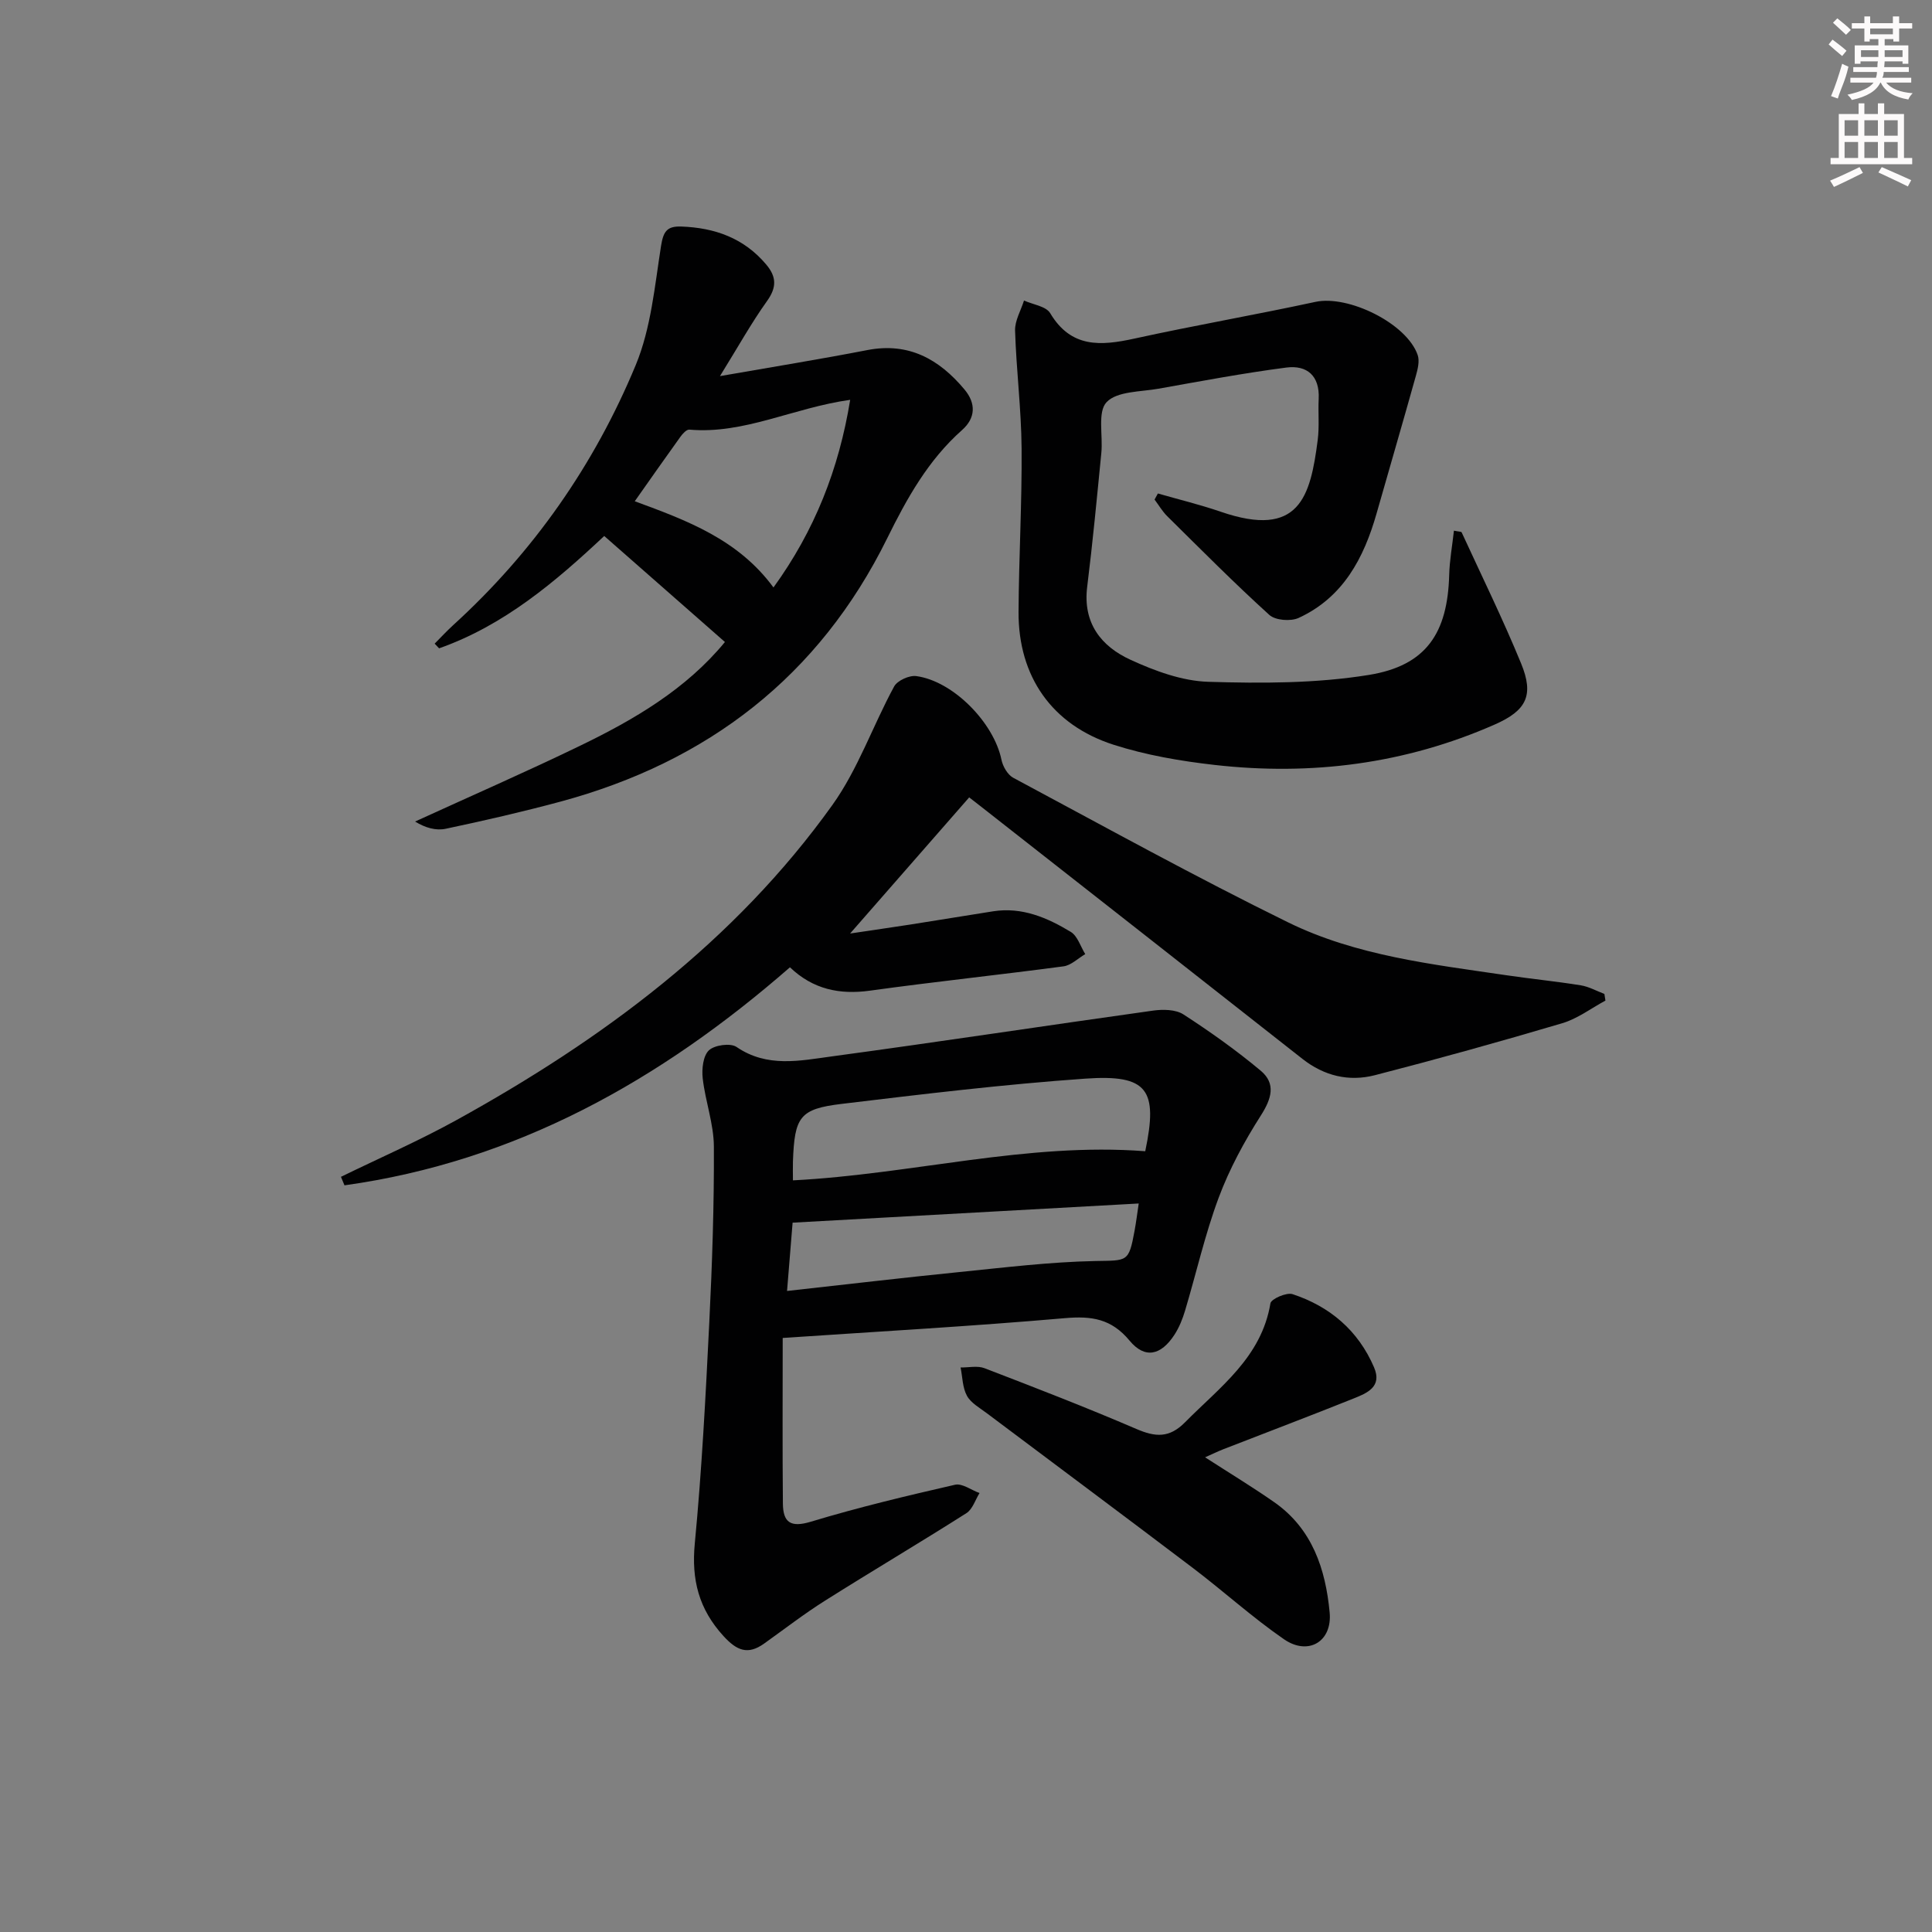
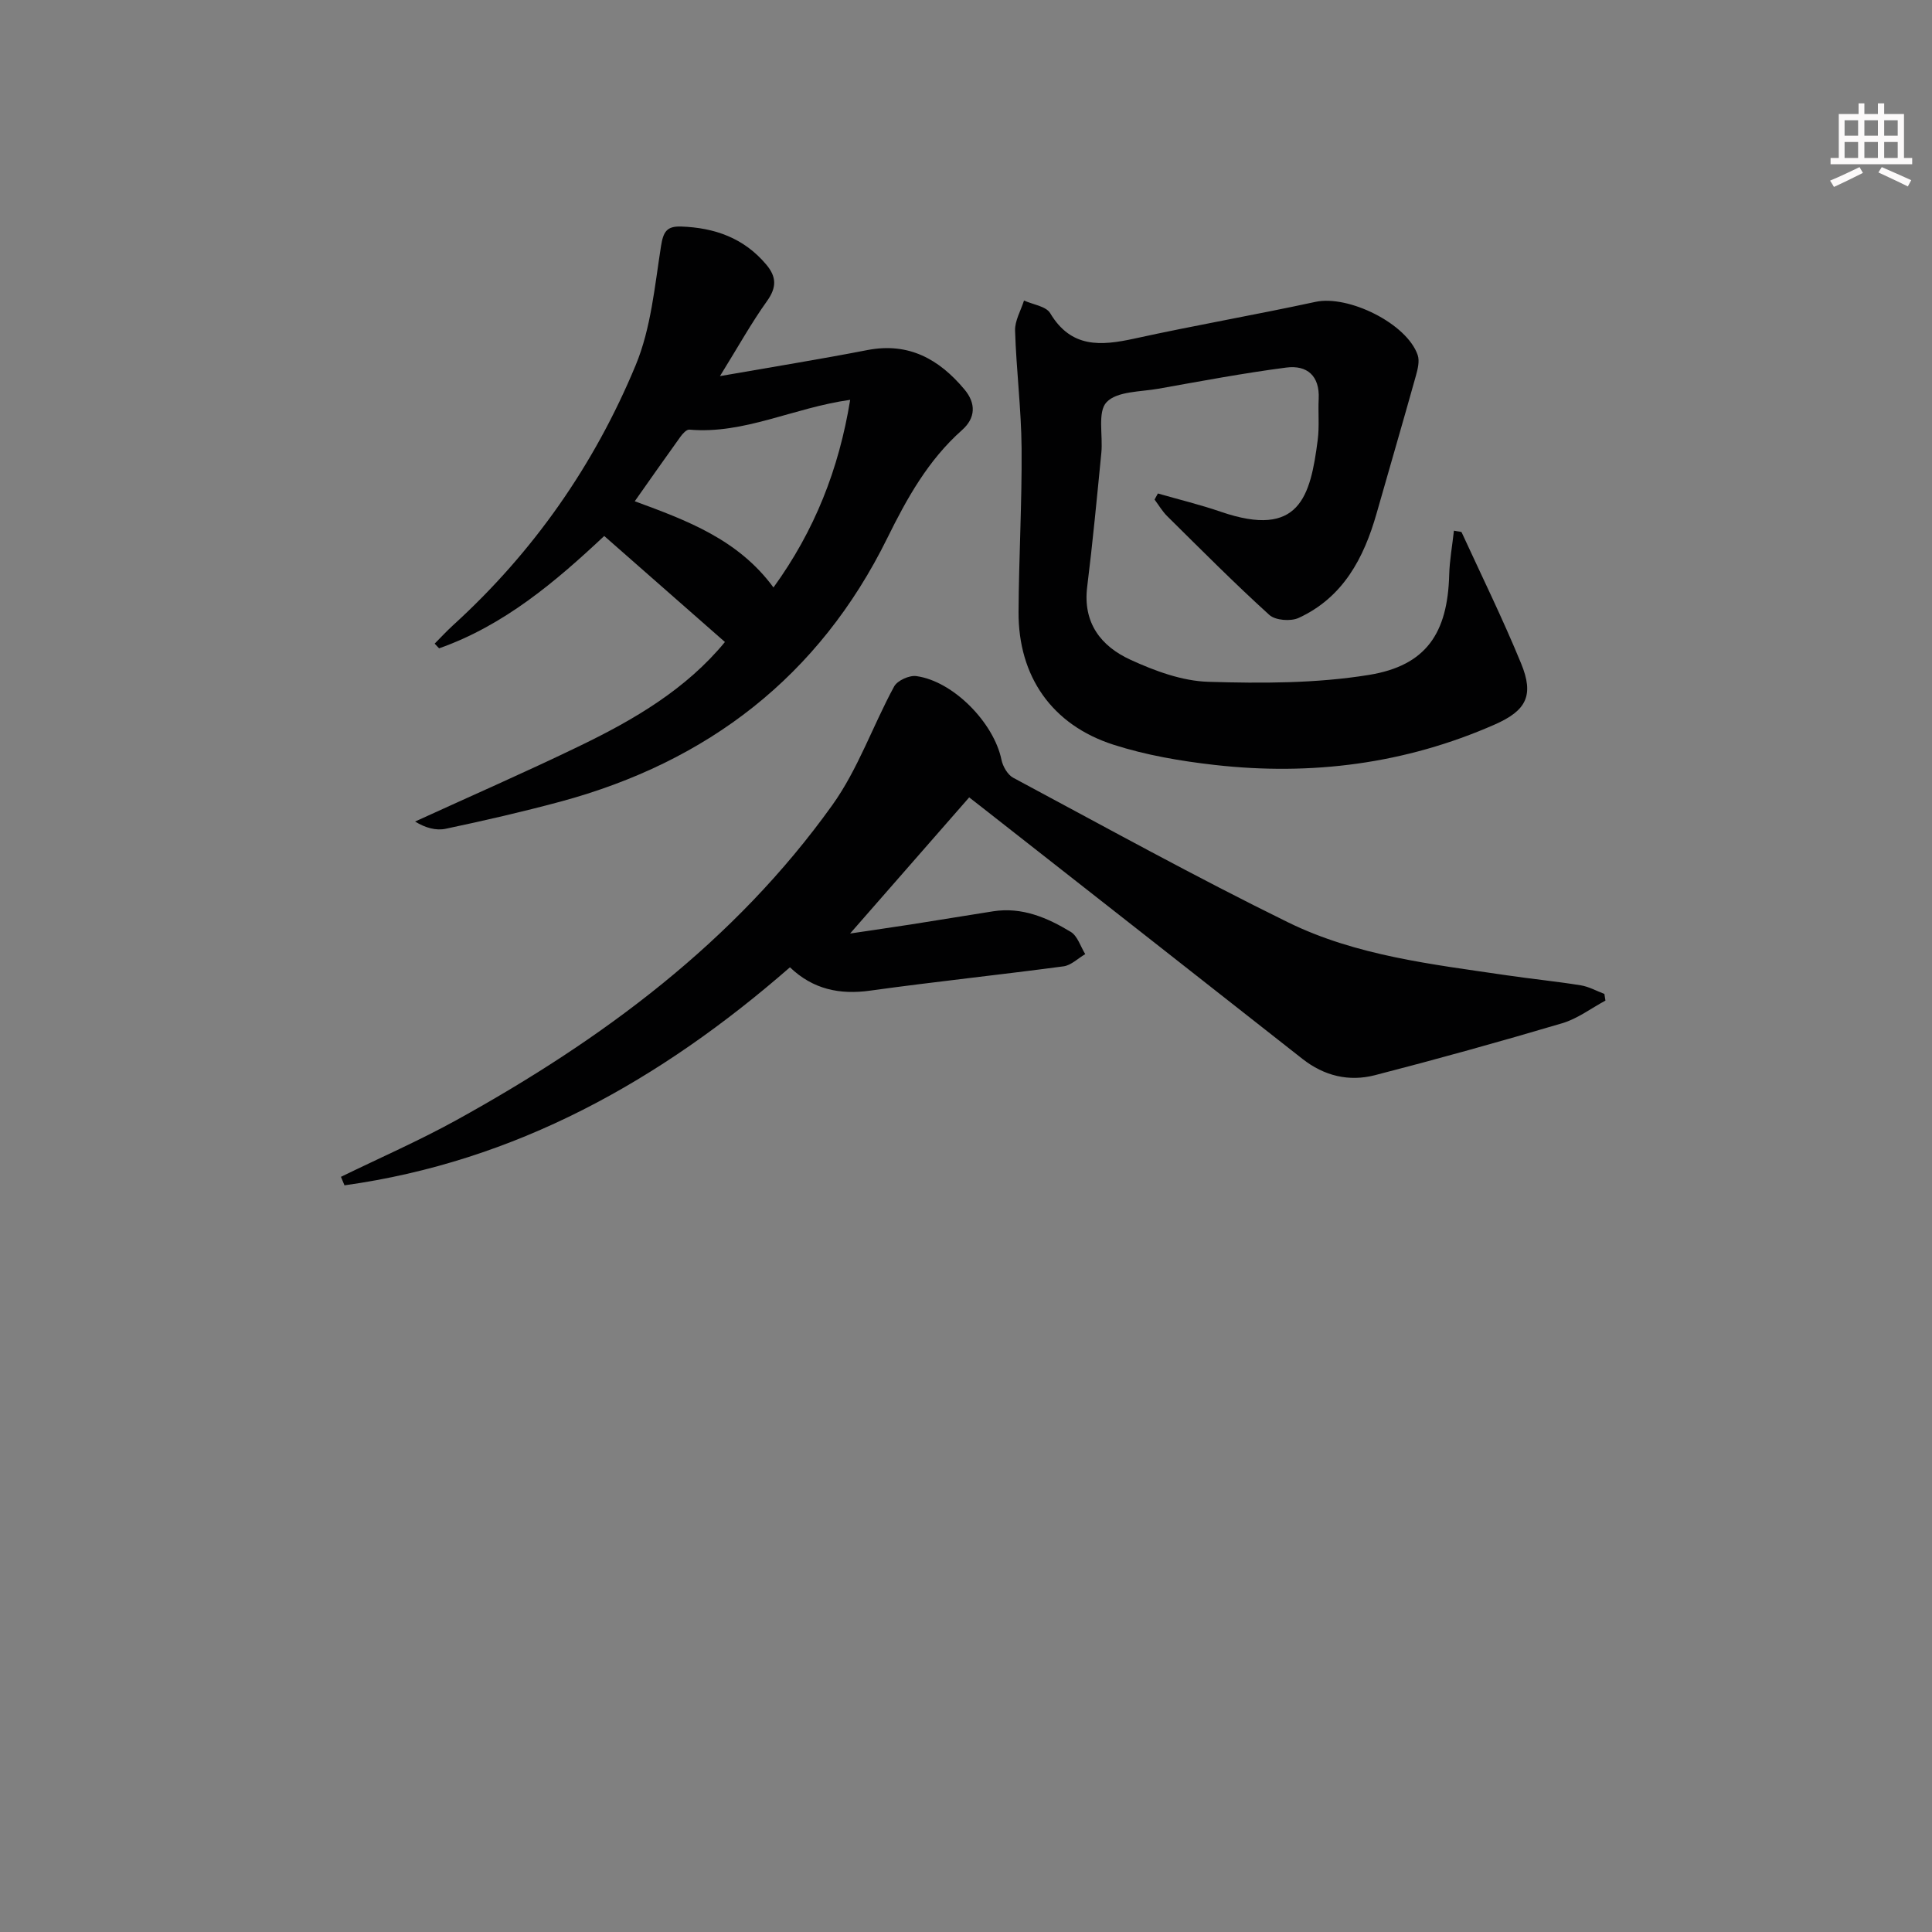
<svg xmlns="http://www.w3.org/2000/svg" enable-background="new 0 0 400 400" viewBox="0 0 400 400">
  <rect x="0" y="0" width="400" height="400" fill="#808080" stroke="none" />
  <g fill="#010102">
-     <path d="m162.05 277.01c0 11.46-.07 22.88.04 34.3.04 3.88 1.58 5.02 5.8 3.74 9.82-2.97 19.83-5.36 29.84-7.65 1.48-.34 3.37 1.11 5.07 1.72-.88 1.42-1.44 3.35-2.71 4.16-9.68 6.15-19.56 11.99-29.26 18.11-4.35 2.74-8.43 5.9-12.62 8.89-3.37 2.41-5.65 1.48-8.42-1.55-5.11-5.6-6.66-11.66-5.94-19.17 1.45-15.21 2.25-30.5 3-45.77.6-12.12 1.01-24.27.95-36.4-.02-4.7-1.77-9.37-2.31-14.11-.22-1.94.07-4.67 1.28-5.82 1.16-1.1 4.46-1.56 5.72-.7 6.35 4.35 13.16 2.84 19.77 1.95 22.19-3 44.33-6.38 66.51-9.48 2.03-.28 4.64-.24 6.24.79 5.54 3.59 10.96 7.43 16.01 11.66 3.19 2.67 2.25 5.79.02 9.28-3.42 5.36-6.51 11.07-8.73 17.02-2.83 7.59-4.62 15.57-6.95 23.36-.52 1.74-1.22 3.49-2.2 5-2.78 4.28-6.12 5.06-9.29 1.23-3.78-4.56-7.88-5.14-13.4-4.66-19.17 1.67-38.38 2.75-58.42 4.1zm2.12-32.63c24.65-1.26 48.43-7.91 72.94-6.03 2.68-12.75.53-15.94-12.4-15.03-16.86 1.18-33.67 3.21-50.46 5.23-8.69 1.04-9.75 2.68-10.08 11.92-.04 1.28 0 2.56 0 3.91zm-1.22 22.9c12.47-1.38 23.99-2.74 35.53-3.9 9.42-.95 18.85-2.11 28.29-2.3 6.65-.14 6.92.33 8.13-6.27.32-1.74.54-3.49.86-5.64-24.06 1.33-47.71 2.64-71.66 3.97-.38 4.62-.73 8.86-1.15 14.14z" />
    <path d="m70.59 243.65c8.01-3.91 16.21-7.49 24.01-11.8 30.14-16.66 57.48-36.87 77.74-65.19 5.31-7.42 8.37-16.42 12.78-24.53.67-1.24 3.16-2.36 4.61-2.15 7.67 1.06 16.04 9.68 17.61 17.31.28 1.38 1.27 3.11 2.44 3.74 18.89 10.11 37.66 20.49 56.9 29.93 14.15 6.94 29.87 8.69 45.32 10.97 5.08.75 10.21 1.25 15.28 2.07 1.68.27 3.26 1.17 4.89 1.78.07.46.15.92.22 1.38-2.97 1.6-5.78 3.75-8.95 4.69-12.86 3.81-25.8 7.41-38.79 10.76-5.38 1.38-10.5.16-15.02-3.4-22.09-17.39-44.23-34.73-66.35-52.08-.64-.5-1.28-1-2.62-2.04-8.66 9.9-17.29 19.76-25.92 29.63-.63-.33-1.26-.65-1.9-.98 5.2-.77 10.41-1.52 15.61-2.32 5.74-.89 11.46-1.86 17.2-2.75 5.95-.92 11.17 1.32 16.03 4.26 1.42.85 2.03 3.04 3.01 4.61-1.5.87-2.92 2.32-4.5 2.53-13.33 1.78-26.71 3.18-40.03 5.03-6.34.88-11.84-.27-16.61-4.83-26.92 23.49-56.8 40.21-92.23 45.14-.25-.61-.49-1.19-.73-1.76z" />
    <path d="m239.73 102.17c4.34 1.25 8.74 2.31 13.01 3.78 16.31 5.61 18.57-3.14 20.08-14.87.36-2.79.06-5.66.2-8.49.24-4.79-2.42-7.05-6.71-6.49-8.86 1.15-17.66 2.81-26.47 4.38-3.72.66-8.56.5-10.73 2.78-1.92 2.01-.73 6.9-1.09 10.5-.91 9.25-1.78 18.51-2.93 27.74-.93 7.49 2.89 12.32 8.97 15.1 5.04 2.31 10.68 4.4 16.11 4.56 11.07.34 22.34.34 33.22-1.42 11.92-1.92 16.32-8.69 16.65-20.7.08-3.04.64-6.07.98-9.17 1.01.21 1.52.18 1.6.35 4.15 9.02 8.53 17.94 12.3 27.12 2.72 6.61 1.14 9.76-5.44 12.66-18.55 8.17-38 10.64-58.02 8.37-7.05-.8-14.18-2.02-20.91-4.18-12.79-4.11-19.73-14.17-19.67-27.47.06-11.31.72-22.62.63-33.93-.07-8.12-1.1-16.22-1.35-24.35-.06-2.05 1.2-4.15 1.85-6.22 1.85.84 4.56 1.18 5.42 2.62 4.33 7.26 10.48 6.78 17.44 5.26 12.45-2.73 25.02-4.91 37.48-7.6 6.8-1.47 18.93 4.46 21.17 11.02.42 1.24.01 2.9-.37 4.26-2.66 9.52-5.43 19-8.14 28.51-2.64 9.27-6.93 17.4-16.13 21.64-1.64.76-4.83.52-6.08-.62-7.26-6.58-14.17-13.55-21.14-20.44-1.01-1-1.75-2.28-2.62-3.44.22-.43.45-.84.69-1.26z" />
    <path d="m150.09 132.92c-8.31-7.3-16.42-14.42-24.99-21.95-10.07 9.45-20.74 18.52-34.19 23.26-.31-.32-.62-.64-.92-.97 1.26-1.27 2.48-2.59 3.8-3.8 16.64-15.14 29.28-33.24 37.84-53.9 3.16-7.64 3.92-16.33 5.23-24.63.47-2.95 1.18-4.13 4.17-4.03 6.97.25 13 2.39 17.61 7.87 2.13 2.53 2.2 4.71.17 7.55-3.25 4.54-5.98 9.47-9.75 15.55 11.09-1.94 20.83-3.51 30.51-5.39 8.58-1.66 14.87 1.89 20.11 8.15 2.42 2.89 2.32 5.91-.5 8.41-7.01 6.22-11.41 14.12-15.49 22.4-14.11 28.59-37.15 46.3-67.7 54.54-7.84 2.11-15.77 3.93-23.72 5.61-1.99.42-4.2-.18-6.33-1.5 11.4-5.22 22.9-10.24 34.18-15.7 11.25-5.44 21.97-11.74 29.97-21.47zm25.93-50.14c-11.83 1.66-21.94 7.16-33.3 6.17-.58-.05-1.39.84-1.84 1.47-3.15 4.37-6.24 8.79-9.46 13.36 10.8 3.97 21.4 7.89 28.72 17.85 8.52-11.77 13.54-24.48 15.88-38.85z" />
-     <path d="m249.5 301.72c5.16 3.33 9.85 6.17 14.33 9.3 7.87 5.51 10.62 13.85 11.46 22.82.57 6.05-4.44 9.02-9.47 5.54-6.55-4.52-12.49-9.93-18.85-14.75-14.18-10.75-28.46-21.37-42.69-32.06-1.46-1.1-3.26-2.09-4.08-3.58-.93-1.69-.92-3.89-1.32-5.87 1.66.03 3.49-.41 4.95.15 10.54 4.05 21.07 8.12 31.44 12.58 3.95 1.7 6.82 1.92 10.09-1.39 7.2-7.29 15.81-13.42 17.67-24.62.15-.91 3.33-2.31 4.58-1.9 7.75 2.56 13.6 7.54 16.87 15.15 1.75 4.06-1.49 5.35-4.25 6.46-8.92 3.58-17.92 6.98-26.88 10.47-1.21.47-2.39 1.05-3.85 1.7z" />
  </g>
-   <path d="m378.6 9.2.8-1c.9.7 1.9 1.4 2.9 2.3l-.9 1.1c-1.1-.9-2-1.7-2.8-2.4zm.5 10.7c.9-2.1 1.6-4.3 2.3-6.7.4.2.8.4 1.3.6-.7 3.1-1.5 4.3-2.2 6.6zm.4-15.2.9-.9c1 .8 2 1.6 2.8 2.4l-1 1c-1-.9-1.9-1.8-2.7-2.5zm12.5-1.3h1.2v1.4h2.7v1.1h-2.7v2.7h-1.2v-.5h-1.8v1.3h4.9v3.8h-1.2v-.5h-3.7c0 .4-.1.9-.1 1.2h5.1v1h-5.2c0 .5-.1.9-.3 1.2h6v1h-5.2c1.1 1.3 2.9 2 5.5 2.2-.4.4-.7.8-.9 1.3-2.9-.5-4.8-1.6-5.7-3.5h-.1c-.8 1.7-2.7 2.9-5.9 3.6-.2-.4-.6-.8-.9-1.1 2.8-.6 4.6-1.4 5.4-2.5h-4.8v-1h5.3c.1-.3.2-.7.2-1.2h-4.9v-1h5c0-.4 0-.8.1-1.2h-3.6v.5h-1.2v-3.8h4.9v-1.3h-1.8v.5h-1.1v-2.7h-2.6v-1.1h2.6v-1.4h1.2v1.4h4.7v-1.4zm-6.7 8.4h3.6c0-.4 0-.9 0-1.4h-3.6zm1.9-4.7h4.7v-1.2h-4.7zm6.7 3.3h-3.7v1.4h3.7z" fill="#fcfafa" />
  <path d="m384.7 21.4h1.3v2.2h2.8v-2.2h1.3v2.2h4.1v9.1h1.7v1.3h-16.9v-1.3h1.7v-9.1h4.1v-2.2zm.3 13.2.7 1.2c-1.8.9-3.8 1.9-6 2.9-.2-.4-.5-.8-.8-1.3 2.4-1 4.4-2 6.1-2.8zm-3.1-6.5h2.8v-3.2h-2.8zm0 4.6h2.8v-3.3h-2.8v3.2zm4.1-4.6h2.8v-3.2h-2.8zm0 4.6h2.8v-3.3h-2.8zm3.6 1.9c2.1.9 4.1 1.8 6.1 2.7l-.7 1.3c-2.2-1.1-4.2-2-6.1-2.9zm3.3-9.7h-2.8v3.2h2.8zm-2.8 7.8h2.8v-3.3h-2.8z" fill="#fcfafa" />
</svg>